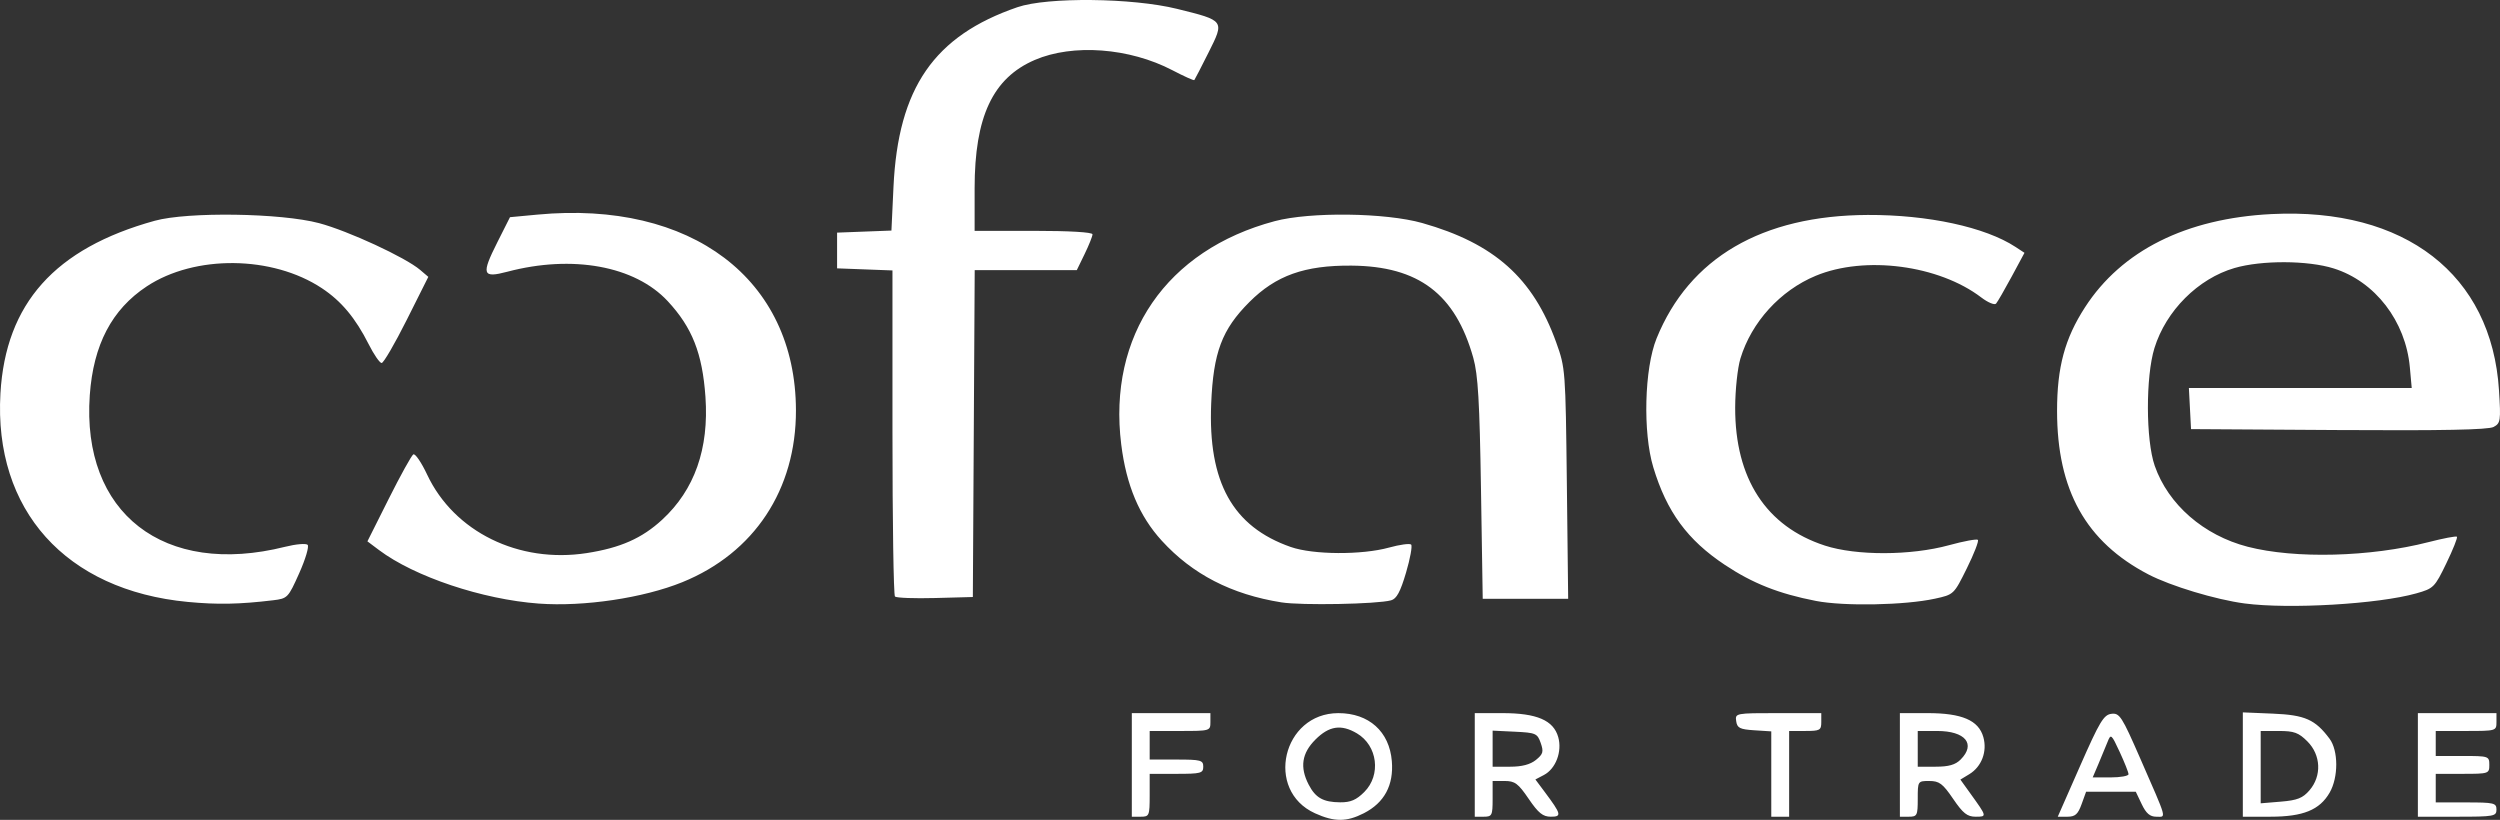
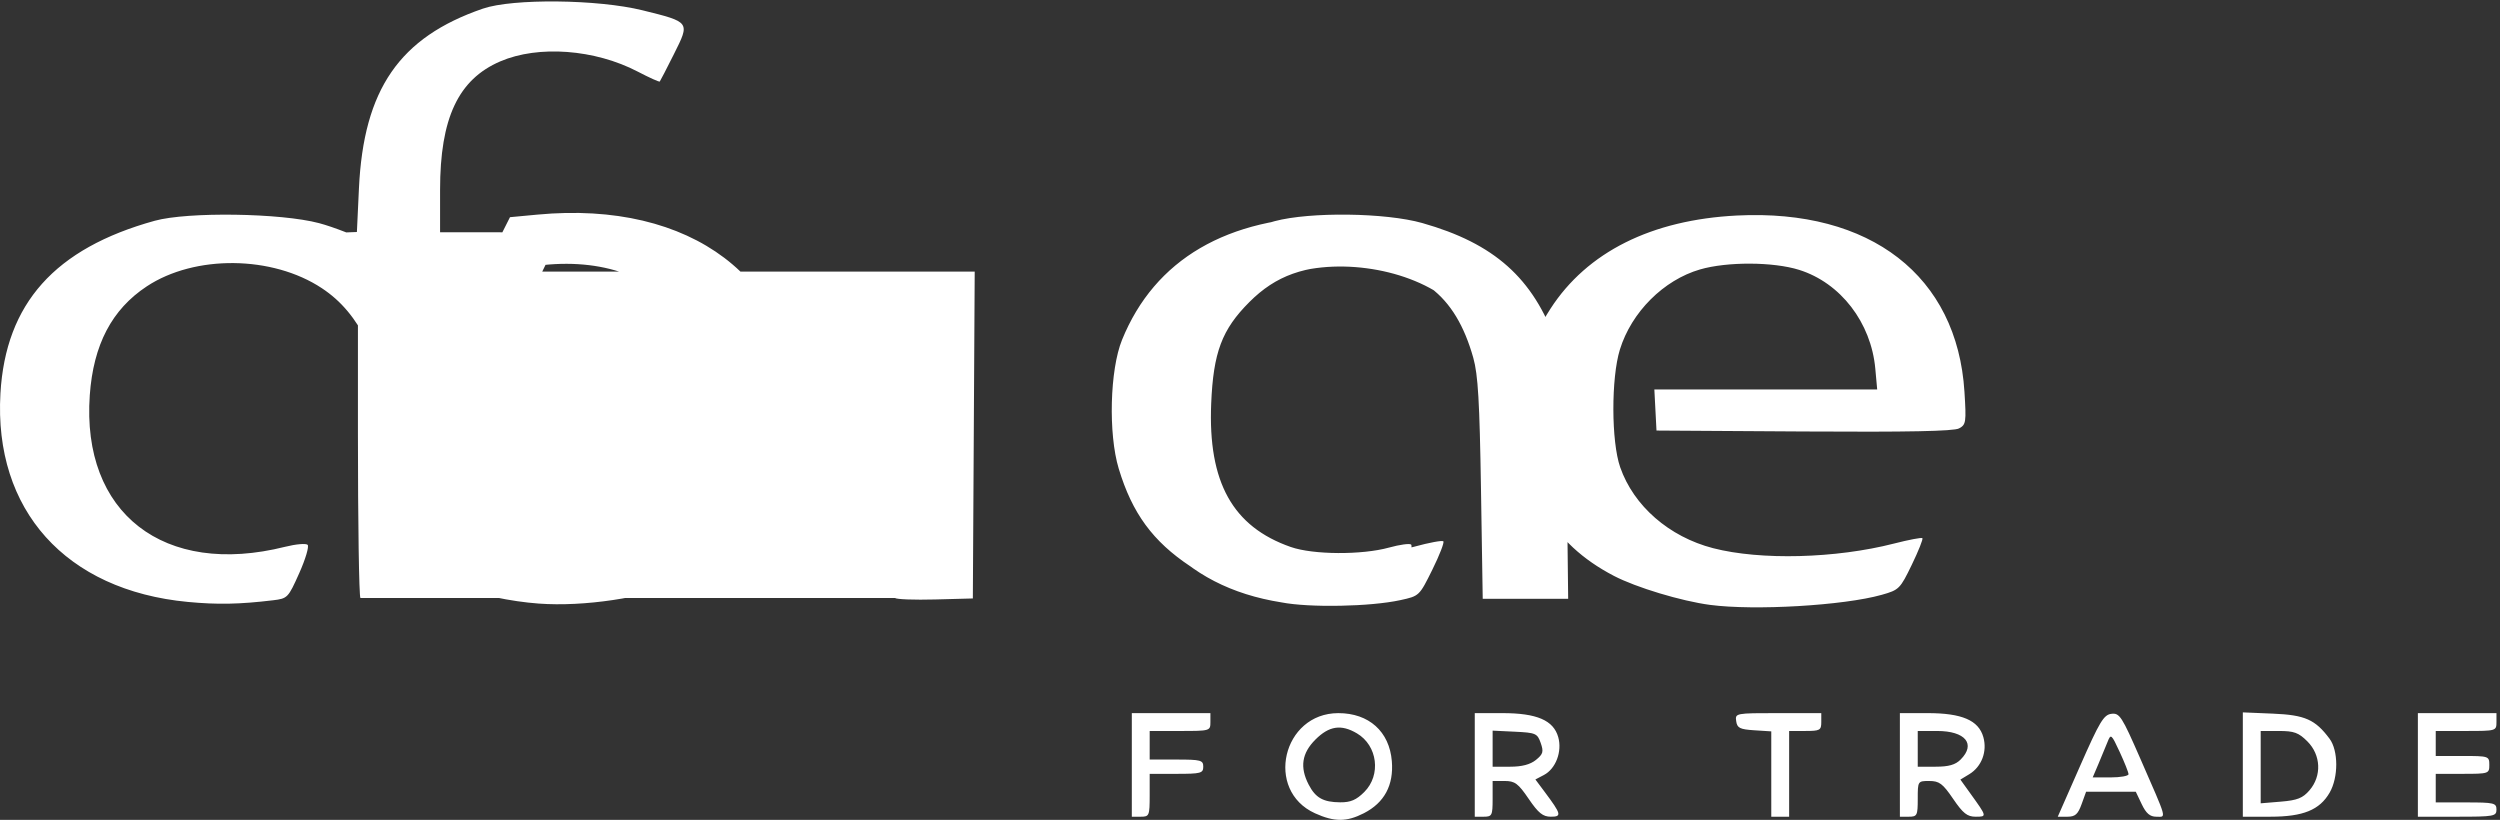
<svg xmlns="http://www.w3.org/2000/svg" xmlns:ns1="http://sodipodi.sourceforge.net/DTD/sodipodi-0.dtd" xmlns:ns2="http://www.inkscape.org/namespaces/inkscape" id="svg1" width="699.809" height="229.494" viewBox="0 0 699.809 229.494" ns1:docname="Screen Shot 2025-10-24 at 20.02.30.png">
  <rect x="0" y="0" width="699.809" height="229.494" fill="#333333" stroke="none" />
  <defs id="defs1" />
  <g ns2:groupmode="layer" ns2:label="Image" id="g1" transform="translate(1.719,249.076)">
-     <path style="fill:#ffffff" d="m 366.374,-21.422 c -14.124,-6.412 -9.092,-28.019 6.529,-28.032 8.556,-0.007 14.299,5.139 14.986,13.428 0.559,6.742 -2.084,11.659 -7.847,14.599 -4.817,2.458 -8.263,2.459 -13.668,0.005 z m 13.806,-5.959 c 4.757,-4.757 3.72,-12.994 -2.066,-16.412 -4.408,-2.604 -7.775,-2.101 -11.611,1.735 -3.822,3.822 -4.413,7.74 -1.9,12.6 1.925,3.722 4.074,4.932 8.827,4.97 2.921,0.023 4.519,-0.662 6.75,-2.893 z m -65.077,-7.577 v -14.5 h 11 11 v 2.5 c 0,2.471 -0.1,2.5 -8.5,2.5 h -8.5 v 4 4 h 7.5 c 6.833,0 7.5,0.178 7.5,2 0,1.822 -0.667,2 -7.5,2 h -7.5 v 6 c 0,5.733 -0.111,6 -2.5,6 h -2.5 z m 96,0 v -14.5 l 7.75,0.002 c 9.627,0.002 14.285,2.005 15.613,6.715 1.139,4.04 -0.687,8.865 -4.016,10.609 l -2.377,1.245 2.587,3.464 c 4.695,6.287 4.863,6.965 1.727,6.962 -2.22,-0.002 -3.476,-1.016 -6.192,-5 -2.945,-4.322 -3.859,-4.999 -6.75,-4.999 h -3.343 v 5 c 0,4.667 -0.167,5 -2.5,5 h -2.5 z m 17.119,-1.395 c 2.013,-1.63 2.201,-2.295 1.341,-4.75 -0.937,-2.676 -1.389,-2.873 -7.23,-3.152 l -6.23,-0.298 v 5.048 5.048 h 4.889 c 3.309,0 5.646,-0.612 7.23,-1.895 z m 65.881,3.95 v -11.945 l -4.75,-0.305 c -4.053,-0.26 -4.797,-0.635 -5.07,-2.555 -0.316,-2.227 -0.195,-2.25 11.75,-2.25 h 12.07 v 2.5 c 0,2.296 -0.367,2.5 -4.5,2.5 h -4.5 v 12 12 h -2.5 -2.5 z m 36,-2.555 v -14.5 l 7.75,0.002 c 9.627,0.002 14.285,2.005 15.613,6.715 1.136,4.027 -0.475,8.282 -3.929,10.377 l -2.499,1.516 2.837,3.945 c 4.635,6.444 4.635,6.445 1.443,6.445 -2.362,0 -3.537,-0.931 -6.309,-4.998 -2.912,-4.272 -3.879,-4.998 -6.657,-5 -3.234,-0.002 -3.25,0.023 -3.25,4.998 0,4.667 -0.167,5 -2.5,5 h -2.5 z m 17,-1.5 c 4.343,-4.343 1.339,-8 -6.571,-8 h -5.429 v 5 5 h 5 c 3.667,0 5.533,-0.533 7,-2 z m 33.466,1.75 c 5.447,-12.377 6.597,-14.29 8.749,-14.552 2.287,-0.278 2.91,0.686 8.072,12.5 7.703,17.629 7.336,16.302 4.505,16.302 -1.783,0 -2.862,-0.923 -4.091,-3.5 l -1.669,-3.5 h -6.951 -6.951 l -1.266,3.5 c -1.021,2.824 -1.787,3.5 -3.967,3.5 h -2.702 z m 13.534,2.349 c 0,-0.495 -1.103,-3.282 -2.452,-6.192 -2.345,-5.061 -2.494,-5.185 -3.413,-2.849 -0.529,1.343 -1.682,4.13 -2.562,6.192 l -1.6,3.75 h 5.013 c 2.757,0 5.013,-0.405 5.013,-0.901 z m 32,-2.702 v -14.603 l 8.427,0.353 c 8.968,0.375 11.835,1.645 15.844,7.015 2.495,3.342 2.509,10.805 0.028,15.103 -2.8,4.85 -7.424,6.732 -16.549,6.734 l -7.75,0.002 z m 18.669,7.201 c 3.457,-4.019 3.203,-9.879 -0.593,-13.675 -2.463,-2.463 -3.722,-2.923 -8,-2.923 h -5.077 v 10.124 10.124 l 5.669,-0.47 c 4.597,-0.381 6.11,-0.983 8,-3.18 z m 30.331,-7.098 v -14.5 h 11 11 v 2.5 c 0,2.471 -0.1,2.5 -8.5,2.5 h -8.5 v 3.5 3.5 h 7.5 c 7.333,0 7.5,0.056 7.5,2.5 0,2.444 -0.167,2.5 -7.5,2.5 h -7.5 v 4 4 h 8.5 c 7.833,0 8.5,0.157 8.5,2 0,1.879 -0.667,2 -11,2 h -11 z M 50.839,-80.584 c -34.156,-3.249 -54.327,-25.704 -52.435,-58.374 1.457,-25.172 15.244,-40.594 43.199,-48.323 9.237,-2.554 35.342,-2.174 46,0.669 8.174,2.181 24.175,9.583 28.287,13.087 l 2.287,1.949 -6.045,12.059 c -3.325,6.633 -6.484,12.059 -7.021,12.059 -0.536,0 -2.167,-2.362 -3.623,-5.25 -3.708,-7.352 -7.657,-12.079 -13.114,-15.693 -13.852,-9.175 -35.565,-9.401 -49.018,-0.509 -9.772,6.458 -14.943,16.335 -15.945,30.452 -2.344,33.03 20.738,50.948 54.675,42.442 3.016,-0.756 5.855,-1.003 6.309,-0.549 0.454,0.454 -0.603,4.019 -2.348,7.922 -3.096,6.923 -3.274,7.109 -7.309,7.595 -9.407,1.133 -15.601,1.253 -23.9,0.464 z m 98.264,0.465 c -15.796,-1.158 -34.794,-7.523 -44.737,-14.99 l -3.237,-2.431 5.955,-11.88 c 3.275,-6.534 6.377,-12.141 6.893,-12.46 0.515,-0.319 2.26,2.234 3.876,5.671 7.522,15.998 25.659,24.911 44.673,21.955 9.432,-1.466 15.462,-4.136 21.117,-9.348 9.066,-8.356 13.125,-19.871 12.112,-34.356 -0.854,-12.208 -3.713,-19.459 -10.581,-26.836 -9.164,-9.844 -26.629,-13.041 -44.882,-8.217 -6.991,1.848 -7.346,0.799 -2.788,-8.252 l 3.534,-7.018 7.725,-0.724 c 43.045,-4.034 72.227,18.057 72.322,54.748 0.058,22.221 -11.659,39.963 -31.793,48.144 -10.904,4.431 -27.58,6.917 -40.189,5.993 z m 207.87,-0.339 c -13.977,-2.228 -24.897,-7.859 -33.488,-17.267 -6.291,-6.889 -9.927,-15.522 -11.345,-26.936 -3.791,-30.506 12.652,-54.43 42.963,-62.508 9.925,-2.645 31.06,-2.377 41.299,0.523 20.169,5.714 31.017,15.383 37.499,33.422 2.574,7.163 2.616,7.724 2.98,39.516 l 0.369,32.25 h -11.959 -11.959 l -0.487,-30.75 c -0.388,-24.476 -0.826,-31.959 -2.147,-36.675 -5.015,-17.897 -15.293,-25.686 -34.094,-25.839 -13.121,-0.107 -21.15,2.754 -28.579,10.184 -7.702,7.702 -10.11,14.104 -10.702,28.454 -0.907,21.991 6.005,34.438 22.281,40.124 6.272,2.191 19.866,2.271 27.5,0.163 3.025,-0.836 5.81,-1.214 6.19,-0.84 0.379,0.374 -0.264,3.911 -1.431,7.86 -1.592,5.39 -2.636,7.322 -4.19,7.748 -3.918,1.074 -25.079,1.467 -30.7,0.571 z m 149.63,-0.403 c -10.408,-2.023 -17.696,-4.909 -25.495,-10.093 -10.489,-6.973 -16.272,-14.862 -20.035,-27.33 -2.95,-9.774 -2.492,-27.657 0.924,-36.068 9.152,-22.535 29.499,-34.43 59.106,-34.554 16.859,-0.071 32.889,3.398 41.362,8.949 l 2.518,1.65 -3.598,6.675 c -1.979,3.671 -3.939,7.064 -4.355,7.54 -0.416,0.476 -2.276,-0.294 -4.134,-1.71 -11.908,-9.082 -32.59,-11.795 -46.343,-6.078 -9.944,4.134 -17.983,12.961 -21.086,23.154 -0.799,2.626 -1.46,8.813 -1.47,13.769 -0.04,19.855 8.674,33.252 25.106,38.601 8.805,2.866 24.076,2.823 34.727,-0.099 4.147,-1.138 7.795,-1.812 8.108,-1.5 0.313,0.313 -1.072,3.885 -3.078,7.939 -3.644,7.364 -3.651,7.371 -8.952,8.528 -8.425,1.839 -25.427,2.16 -33.305,0.628 z m 120,0.708 c -8.045,-1.061 -20.706,-4.882 -26.928,-8.127 -17.506,-9.129 -25.572,-23.571 -25.572,-45.783 0,-12.234 2.158,-20.235 7.82,-28.995 10.26,-15.873 28.291,-24.886 52.203,-26.092 37.371,-1.885 61.644,16.917 63.683,49.332 0.539,8.56 0.442,9.211 -1.52,10.261 -1.475,0.789 -14.329,1.044 -43.39,0.86 l -41.295,-0.261 -0.3,-5.75 -0.3,-5.75 h 31.189 31.189 l -0.526,-5.803 c -1.172,-12.925 -9.721,-24.027 -21.307,-27.671 -7.235,-2.276 -20.157,-2.333 -27.758,-0.124 -10.203,2.966 -19.189,11.946 -22.428,22.414 -2.473,7.993 -2.431,25.755 0.079,32.954 3.776,10.832 13.695,19.471 26.014,22.659 13.25,3.428 34.334,2.888 50.648,-1.299 4.125,-1.058 7.696,-1.738 7.935,-1.51 0.239,0.228 -1.093,3.571 -2.959,7.43 -3.275,6.77 -3.57,7.065 -8.435,8.436 -10.646,3.001 -35.568,4.463 -48.041,2.818 z m -377.802,-1.94 c -0.384,-0.384 -0.698,-21.08 -0.698,-45.99 v -45.291 l -7.75,-0.292 -7.75,-0.292 v -5 -5 l 7.606,-0.289 7.606,-0.289 0.573,-12.211 c 1.302,-27.728 11.356,-42.303 34.714,-50.322 8.35,-2.867 32.164,-2.618 44.636,0.466 13.409,3.316 13.348,3.232 8.853,12.21 -2.048,4.09 -3.844,7.572 -3.992,7.738 -0.148,0.166 -2.907,-1.076 -6.133,-2.761 -12.023,-6.28 -27.86,-7.465 -38.511,-2.883 -11.773,5.065 -16.853,15.9 -16.853,35.947 v 11.895 h 16.5 c 10.031,0 16.5,0.382 16.5,0.973 0,0.535 -0.99,3.01 -2.199,5.5 l -2.199,4.527 H 285.414 271.123 l -0.26,45.75 -0.26,45.75 -10.552,0.282 c -5.803,0.155 -10.866,-0.033 -11.25,-0.417 z" id="path1" />
+     <path style="fill:#ffffff" d="m 366.374,-21.422 c -14.124,-6.412 -9.092,-28.019 6.529,-28.032 8.556,-0.007 14.299,5.139 14.986,13.428 0.559,6.742 -2.084,11.659 -7.847,14.599 -4.817,2.458 -8.263,2.459 -13.668,0.005 z m 13.806,-5.959 c 4.757,-4.757 3.72,-12.994 -2.066,-16.412 -4.408,-2.604 -7.775,-2.101 -11.611,1.735 -3.822,3.822 -4.413,7.74 -1.9,12.6 1.925,3.722 4.074,4.932 8.827,4.97 2.921,0.023 4.519,-0.662 6.75,-2.893 z m -65.077,-7.577 v -14.5 h 11 11 v 2.5 c 0,2.471 -0.1,2.5 -8.5,2.5 h -8.5 v 4 4 h 7.5 c 6.833,0 7.5,0.178 7.5,2 0,1.822 -0.667,2 -7.5,2 h -7.5 v 6 c 0,5.733 -0.111,6 -2.5,6 h -2.5 z m 96,0 v -14.5 l 7.75,0.002 c 9.627,0.002 14.285,2.005 15.613,6.715 1.139,4.04 -0.687,8.865 -4.016,10.609 l -2.377,1.245 2.587,3.464 c 4.695,6.287 4.863,6.965 1.727,6.962 -2.22,-0.002 -3.476,-1.016 -6.192,-5 -2.945,-4.322 -3.859,-4.999 -6.75,-4.999 h -3.343 v 5 c 0,4.667 -0.167,5 -2.5,5 h -2.5 z m 17.119,-1.395 c 2.013,-1.63 2.201,-2.295 1.341,-4.75 -0.937,-2.676 -1.389,-2.873 -7.23,-3.152 l -6.23,-0.298 v 5.048 5.048 h 4.889 c 3.309,0 5.646,-0.612 7.23,-1.895 z m 65.881,3.95 v -11.945 l -4.75,-0.305 c -4.053,-0.26 -4.797,-0.635 -5.07,-2.555 -0.316,-2.227 -0.195,-2.25 11.75,-2.25 h 12.07 v 2.5 c 0,2.296 -0.367,2.5 -4.5,2.5 h -4.5 v 12 12 h -2.5 -2.5 z m 36,-2.555 v -14.5 l 7.75,0.002 c 9.627,0.002 14.285,2.005 15.613,6.715 1.136,4.027 -0.475,8.282 -3.929,10.377 l -2.499,1.516 2.837,3.945 c 4.635,6.444 4.635,6.445 1.443,6.445 -2.362,0 -3.537,-0.931 -6.309,-4.998 -2.912,-4.272 -3.879,-4.998 -6.657,-5 -3.234,-0.002 -3.25,0.023 -3.25,4.998 0,4.667 -0.167,5 -2.5,5 h -2.5 z m 17,-1.5 c 4.343,-4.343 1.339,-8 -6.571,-8 h -5.429 v 5 5 h 5 c 3.667,0 5.533,-0.533 7,-2 z m 33.466,1.75 c 5.447,-12.377 6.597,-14.29 8.749,-14.552 2.287,-0.278 2.91,0.686 8.072,12.5 7.703,17.629 7.336,16.302 4.505,16.302 -1.783,0 -2.862,-0.923 -4.091,-3.5 l -1.669,-3.5 h -6.951 -6.951 l -1.266,3.5 c -1.021,2.824 -1.787,3.5 -3.967,3.5 h -2.702 z m 13.534,2.349 c 0,-0.495 -1.103,-3.282 -2.452,-6.192 -2.345,-5.061 -2.494,-5.185 -3.413,-2.849 -0.529,1.343 -1.682,4.13 -2.562,6.192 l -1.6,3.75 h 5.013 c 2.757,0 5.013,-0.405 5.013,-0.901 z m 32,-2.702 v -14.603 l 8.427,0.353 c 8.968,0.375 11.835,1.645 15.844,7.015 2.495,3.342 2.509,10.805 0.028,15.103 -2.8,4.85 -7.424,6.732 -16.549,6.734 l -7.75,0.002 z m 18.669,7.201 c 3.457,-4.019 3.203,-9.879 -0.593,-13.675 -2.463,-2.463 -3.722,-2.923 -8,-2.923 h -5.077 v 10.124 10.124 l 5.669,-0.47 c 4.597,-0.381 6.11,-0.983 8,-3.18 z m 30.331,-7.098 v -14.5 h 11 11 v 2.5 c 0,2.471 -0.1,2.5 -8.5,2.5 h -8.5 v 3.5 3.5 h 7.5 c 7.333,0 7.5,0.056 7.5,2.5 0,2.444 -0.167,2.5 -7.5,2.5 h -7.5 v 4 4 h 8.5 c 7.833,0 8.5,0.157 8.5,2 0,1.879 -0.667,2 -11,2 h -11 z M 50.839,-80.584 c -34.156,-3.249 -54.327,-25.704 -52.435,-58.374 1.457,-25.172 15.244,-40.594 43.199,-48.323 9.237,-2.554 35.342,-2.174 46,0.669 8.174,2.181 24.175,9.583 28.287,13.087 l 2.287,1.949 -6.045,12.059 c -3.325,6.633 -6.484,12.059 -7.021,12.059 -0.536,0 -2.167,-2.362 -3.623,-5.25 -3.708,-7.352 -7.657,-12.079 -13.114,-15.693 -13.852,-9.175 -35.565,-9.401 -49.018,-0.509 -9.772,6.458 -14.943,16.335 -15.945,30.452 -2.344,33.03 20.738,50.948 54.675,42.442 3.016,-0.756 5.855,-1.003 6.309,-0.549 0.454,0.454 -0.603,4.019 -2.348,7.922 -3.096,6.923 -3.274,7.109 -7.309,7.595 -9.407,1.133 -15.601,1.253 -23.9,0.464 z m 98.264,0.465 c -15.796,-1.158 -34.794,-7.523 -44.737,-14.99 l -3.237,-2.431 5.955,-11.88 c 3.275,-6.534 6.377,-12.141 6.893,-12.46 0.515,-0.319 2.26,2.234 3.876,5.671 7.522,15.998 25.659,24.911 44.673,21.955 9.432,-1.466 15.462,-4.136 21.117,-9.348 9.066,-8.356 13.125,-19.871 12.112,-34.356 -0.854,-12.208 -3.713,-19.459 -10.581,-26.836 -9.164,-9.844 -26.629,-13.041 -44.882,-8.217 -6.991,1.848 -7.346,0.799 -2.788,-8.252 l 3.534,-7.018 7.725,-0.724 c 43.045,-4.034 72.227,18.057 72.322,54.748 0.058,22.221 -11.659,39.963 -31.793,48.144 -10.904,4.431 -27.58,6.917 -40.189,5.993 z m 207.87,-0.339 c -13.977,-2.228 -24.897,-7.859 -33.488,-17.267 -6.291,-6.889 -9.927,-15.522 -11.345,-26.936 -3.791,-30.506 12.652,-54.43 42.963,-62.508 9.925,-2.645 31.06,-2.377 41.299,0.523 20.169,5.714 31.017,15.383 37.499,33.422 2.574,7.163 2.616,7.724 2.98,39.516 l 0.369,32.25 h -11.959 -11.959 l -0.487,-30.75 c -0.388,-24.476 -0.826,-31.959 -2.147,-36.675 -5.015,-17.897 -15.293,-25.686 -34.094,-25.839 -13.121,-0.107 -21.15,2.754 -28.579,10.184 -7.702,7.702 -10.11,14.104 -10.702,28.454 -0.907,21.991 6.005,34.438 22.281,40.124 6.272,2.191 19.866,2.271 27.5,0.163 3.025,-0.836 5.81,-1.214 6.19,-0.84 0.379,0.374 -0.264,3.911 -1.431,7.86 -1.592,5.39 -2.636,7.322 -4.19,7.748 -3.918,1.074 -25.079,1.467 -30.7,0.571 z c -10.408,-2.023 -17.696,-4.909 -25.495,-10.093 -10.489,-6.973 -16.272,-14.862 -20.035,-27.33 -2.95,-9.774 -2.492,-27.657 0.924,-36.068 9.152,-22.535 29.499,-34.43 59.106,-34.554 16.859,-0.071 32.889,3.398 41.362,8.949 l 2.518,1.65 -3.598,6.675 c -1.979,3.671 -3.939,7.064 -4.355,7.54 -0.416,0.476 -2.276,-0.294 -4.134,-1.71 -11.908,-9.082 -32.59,-11.795 -46.343,-6.078 -9.944,4.134 -17.983,12.961 -21.086,23.154 -0.799,2.626 -1.46,8.813 -1.47,13.769 -0.04,19.855 8.674,33.252 25.106,38.601 8.805,2.866 24.076,2.823 34.727,-0.099 4.147,-1.138 7.795,-1.812 8.108,-1.5 0.313,0.313 -1.072,3.885 -3.078,7.939 -3.644,7.364 -3.651,7.371 -8.952,8.528 -8.425,1.839 -25.427,2.16 -33.305,0.628 z m 120,0.708 c -8.045,-1.061 -20.706,-4.882 -26.928,-8.127 -17.506,-9.129 -25.572,-23.571 -25.572,-45.783 0,-12.234 2.158,-20.235 7.82,-28.995 10.26,-15.873 28.291,-24.886 52.203,-26.092 37.371,-1.885 61.644,16.917 63.683,49.332 0.539,8.56 0.442,9.211 -1.52,10.261 -1.475,0.789 -14.329,1.044 -43.39,0.86 l -41.295,-0.261 -0.3,-5.75 -0.3,-5.75 h 31.189 31.189 l -0.526,-5.803 c -1.172,-12.925 -9.721,-24.027 -21.307,-27.671 -7.235,-2.276 -20.157,-2.333 -27.758,-0.124 -10.203,2.966 -19.189,11.946 -22.428,22.414 -2.473,7.993 -2.431,25.755 0.079,32.954 3.776,10.832 13.695,19.471 26.014,22.659 13.25,3.428 34.334,2.888 50.648,-1.299 4.125,-1.058 7.696,-1.738 7.935,-1.51 0.239,0.228 -1.093,3.571 -2.959,7.43 -3.275,6.77 -3.57,7.065 -8.435,8.436 -10.646,3.001 -35.568,4.463 -48.041,2.818 z m -377.802,-1.94 c -0.384,-0.384 -0.698,-21.08 -0.698,-45.99 v -45.291 l -7.75,-0.292 -7.75,-0.292 v -5 -5 l 7.606,-0.289 7.606,-0.289 0.573,-12.211 c 1.302,-27.728 11.356,-42.303 34.714,-50.322 8.35,-2.867 32.164,-2.618 44.636,0.466 13.409,3.316 13.348,3.232 8.853,12.21 -2.048,4.09 -3.844,7.572 -3.992,7.738 -0.148,0.166 -2.907,-1.076 -6.133,-2.761 -12.023,-6.28 -27.86,-7.465 -38.511,-2.883 -11.773,5.065 -16.853,15.9 -16.853,35.947 v 11.895 h 16.5 c 10.031,0 16.5,0.382 16.5,0.973 0,0.535 -0.99,3.01 -2.199,5.5 l -2.199,4.527 H 285.414 271.123 l -0.26,45.75 -0.26,45.75 -10.552,0.282 c -5.803,0.155 -10.866,-0.033 -11.25,-0.417 z" id="path1" />
  </g>
</svg>